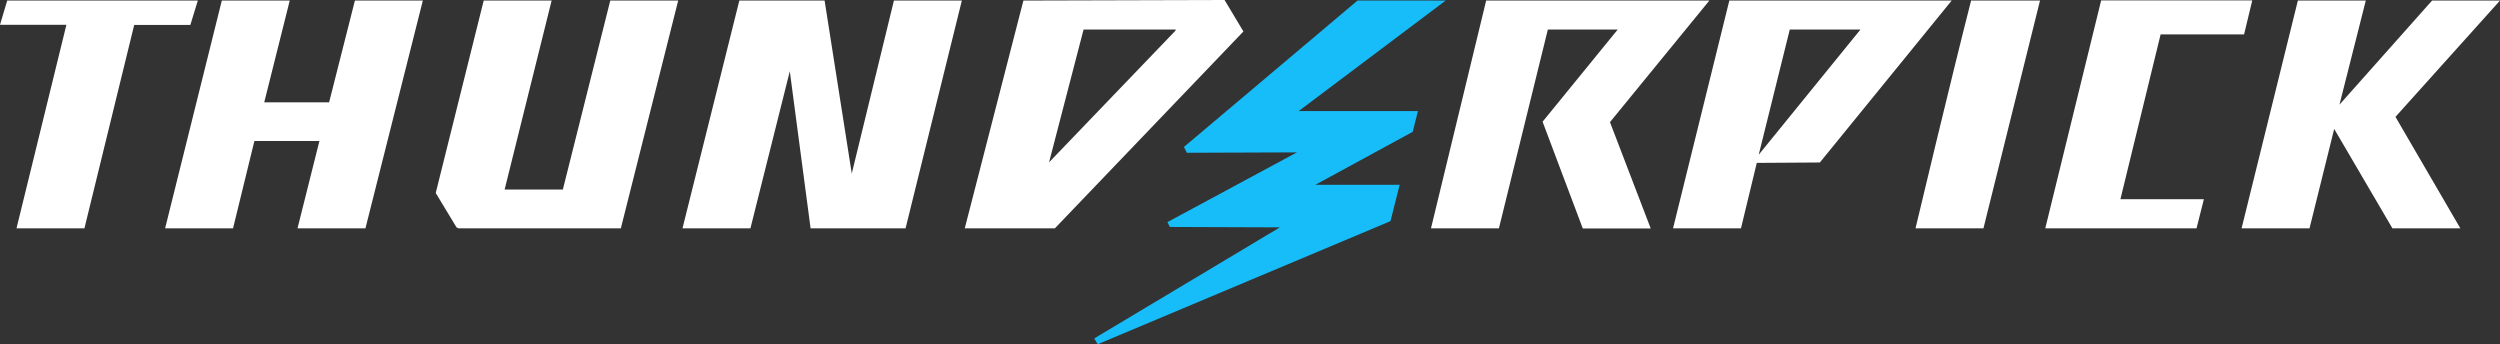
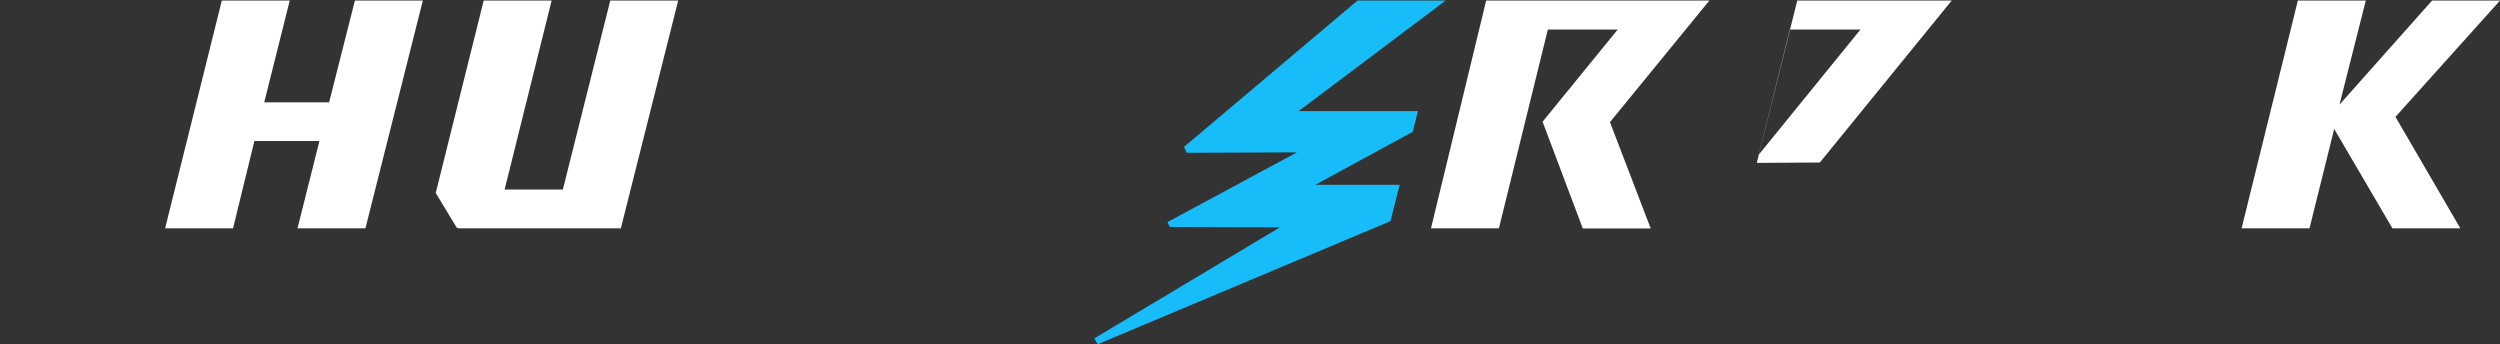
<svg xmlns="http://www.w3.org/2000/svg" width="180.33" height="24.83" viewBox="0 0 180.33 24.83">
  <rect x="0" y="0" width="180.33" height="24.83" fill="#333333" stroke="none" />
  <g data-name="Group 16899">
-     <path fill="#fff" d="m126.72 11.75 4.55-.03L140.78.04h-16.04l-4.06 16.43h4.9Zm2.38-9.62h5.1l-7.34 9.03Z" data-name="Path 776" />
+     <path fill="#fff" d="m126.72 11.75 4.55-.03L140.78.04h-16.04h4.9Zm2.38-9.62h5.1l-7.34 9.03Z" data-name="Path 776" />
    <path fill="#fff" d="M116.13 8.81 123.3.04h-16.1l-3.98 16.43h4.9l3.53-14.34h5.04l-5.42 6.65 2.9 7.7h4.9Z" data-name="Path 777" />
    <path fill="#fff" d="M180.33.04h-4.9l-6.68 7.51 1.9-7.51h-4.9l-4.06 16.43h4.9l1.78-7.17 4.2 7.17h4.9l-4.68-8.04Z" data-name="Path 778" />
-     <path fill="#fff" d="M88.33 0 73.82.04l-4.23 16.43h6.5l13.6-14.2ZM75.67 11.71l2.49-9.58h6.64v.07Z" data-name="Path 779" />
-     <path fill="#fff" d="M61.44 12.52 59.48.04h-6.15l-4.1 16.43h4.9l2.84-11.33 1.5 11.33h6.85L69.38.04h-4.9Z" data-name="Path 780" />
    <path fill="#fff" d="M23.74 7.38h-4.68L20.9.04H16l-4.09 16.43h4.9l1.54-6.3h4.69l-1.58 6.3h4.9L30.5.04h-4.9Z" data-name="Path 781" />
-     <path fill="#fff" d="M14.27.04H.52L0 1.79h4.79l-3.6 14.68h4.9L9.68 1.8h4.05Z" data-name="Path 782" />
-     <path fill="#fff" d="M155.85 2.48h6.02l.59-2.45h-10.9l-4.03 16.44h10.91l.53-2.1h-6.02Z" data-name="Path 783" />
    <path fill="#fff" d="M40.6 13.67h-4.2L39.79.04h-4.9l-3.46 13.88 1.5 2.48.14.07H44.8v-.07L48.92.04h-4.9Z" data-name="Path 784" />
-     <path fill="#fff" d="M147.15.04h-4.96V0c-1.4 5.46-4.02 16.47-4.02 16.47h4.9Z" data-name="Path 785" />
    <path fill="#16bdf9" d="m101.9 9.51.38-1.5h-8.6l10.6-7.97h-6.36L85.4 10.6l.21.42 7.94-.03-9.34 5.03.17.35 7.94.03-13.39 8.01.25.42 21.12-8.88.66-2.62h-6.08Z" data-name="Path 786" />
  </g>
</svg>